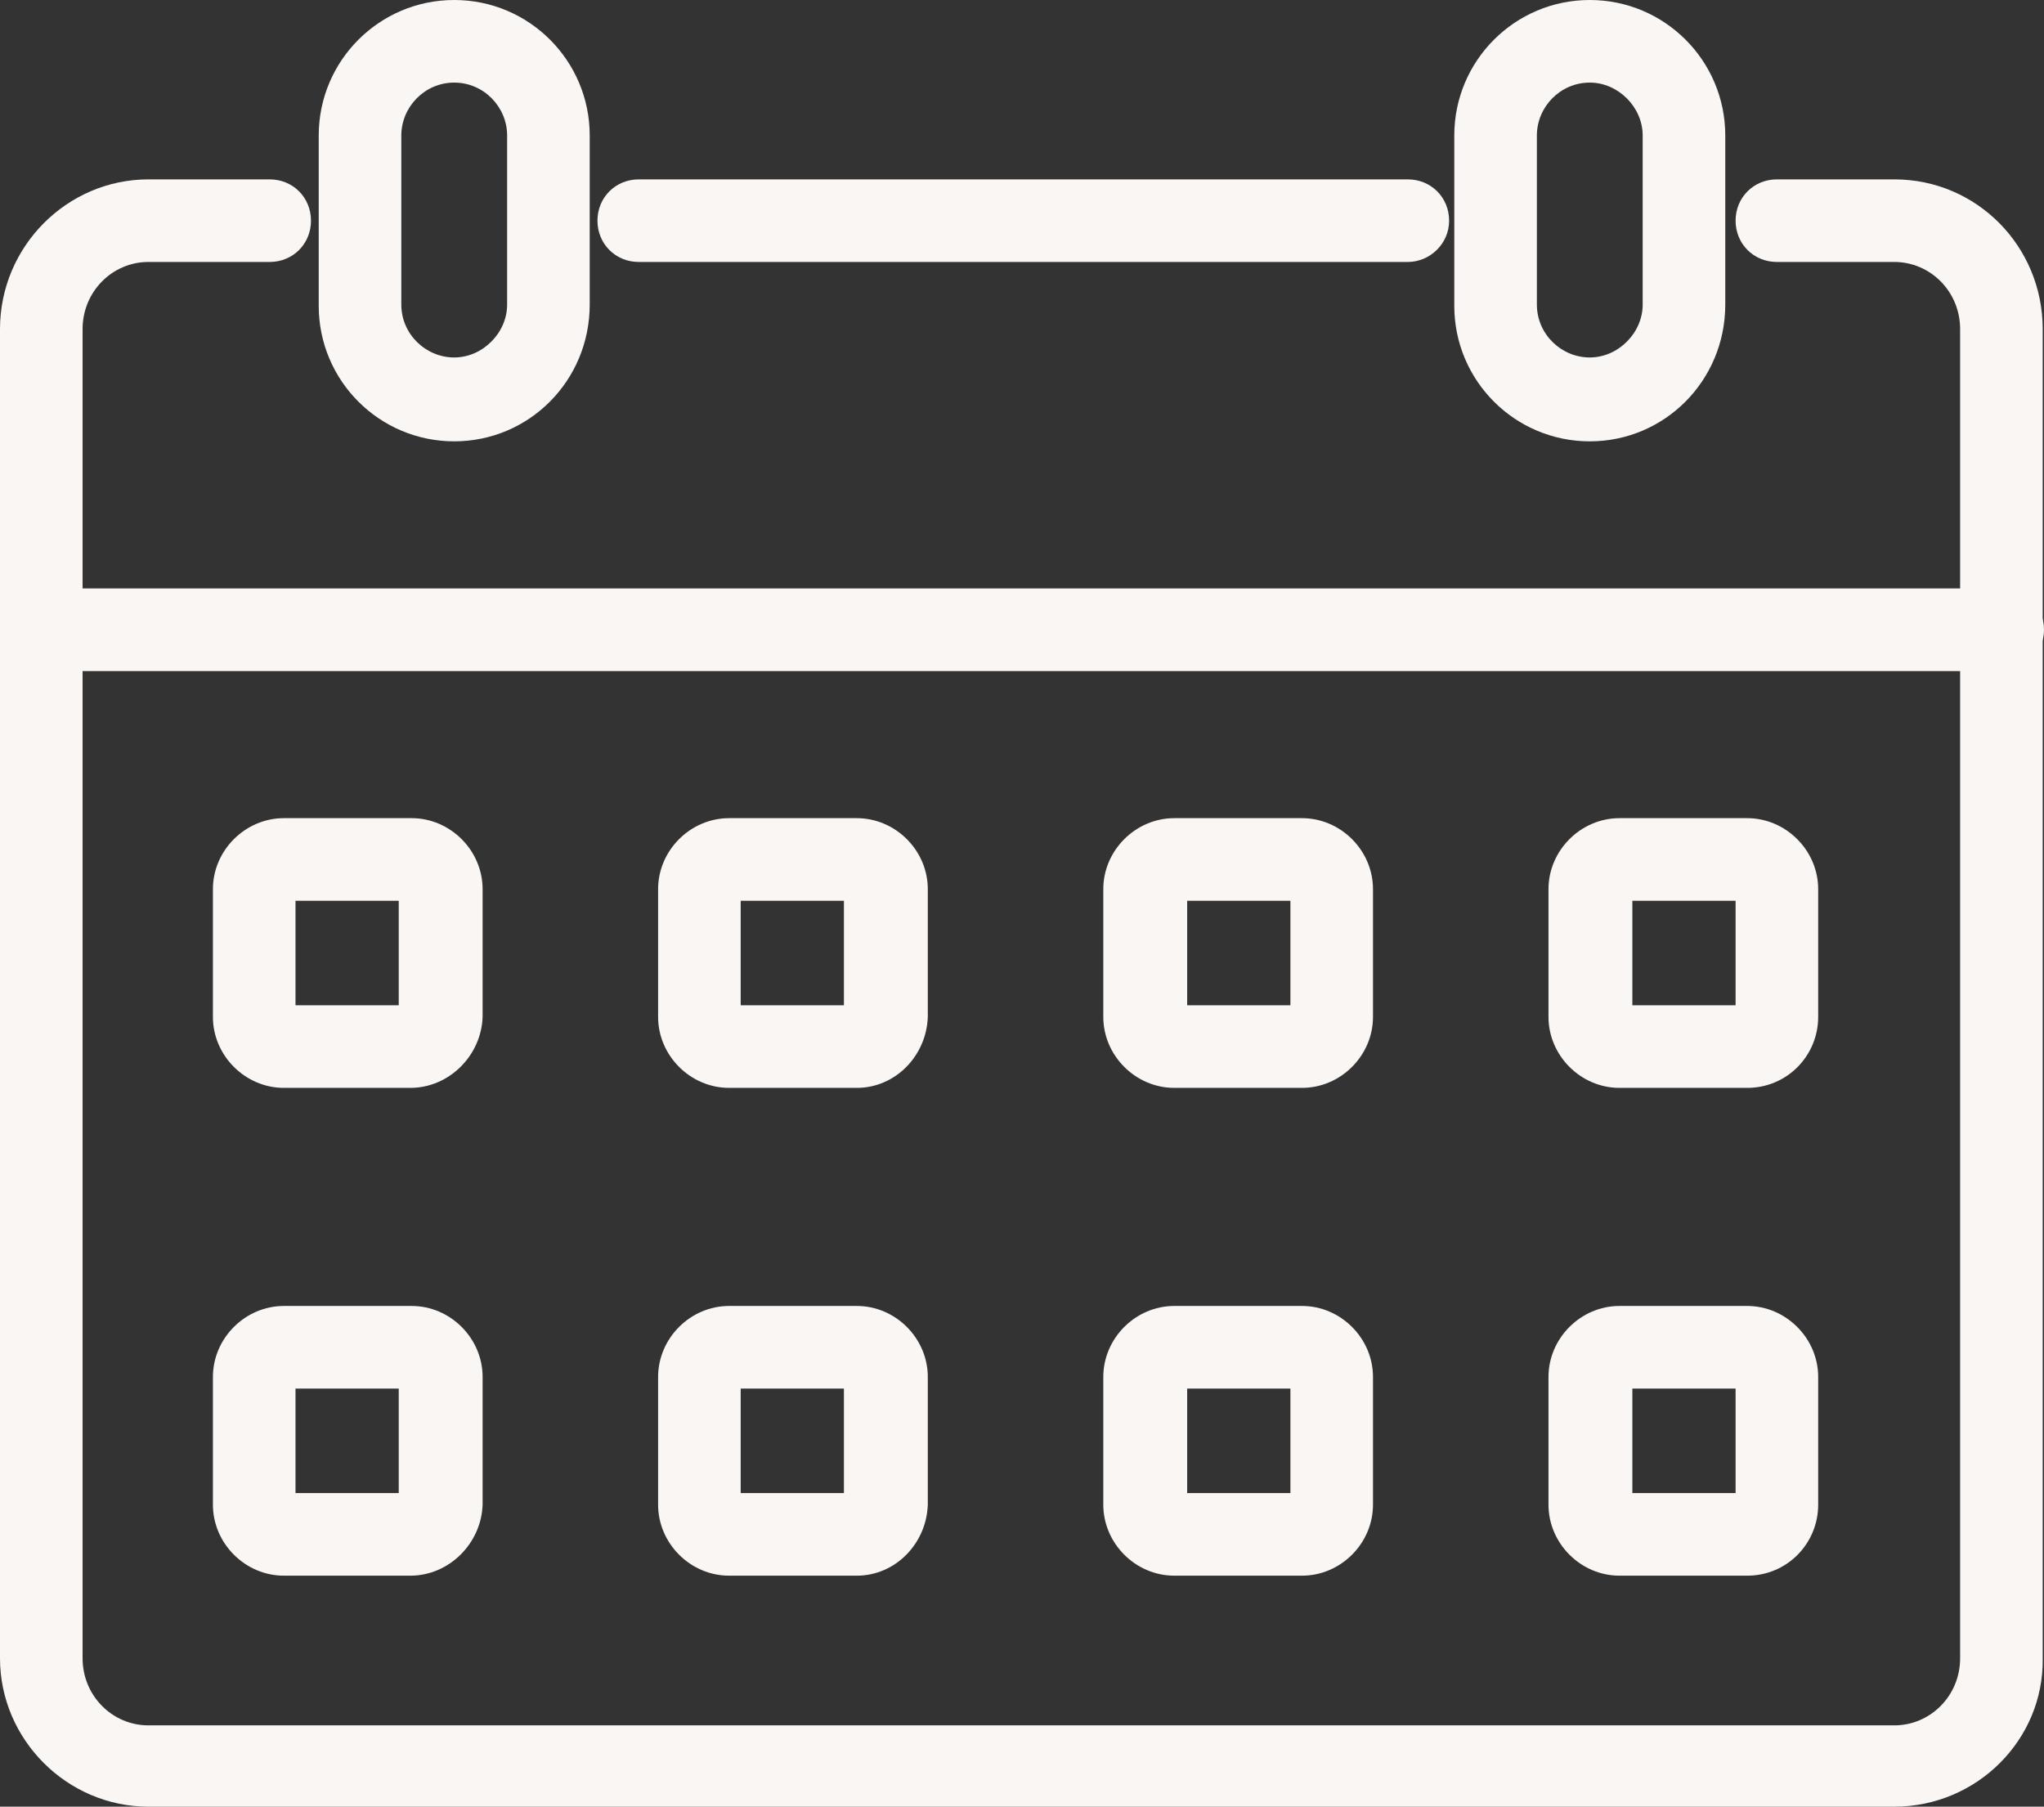
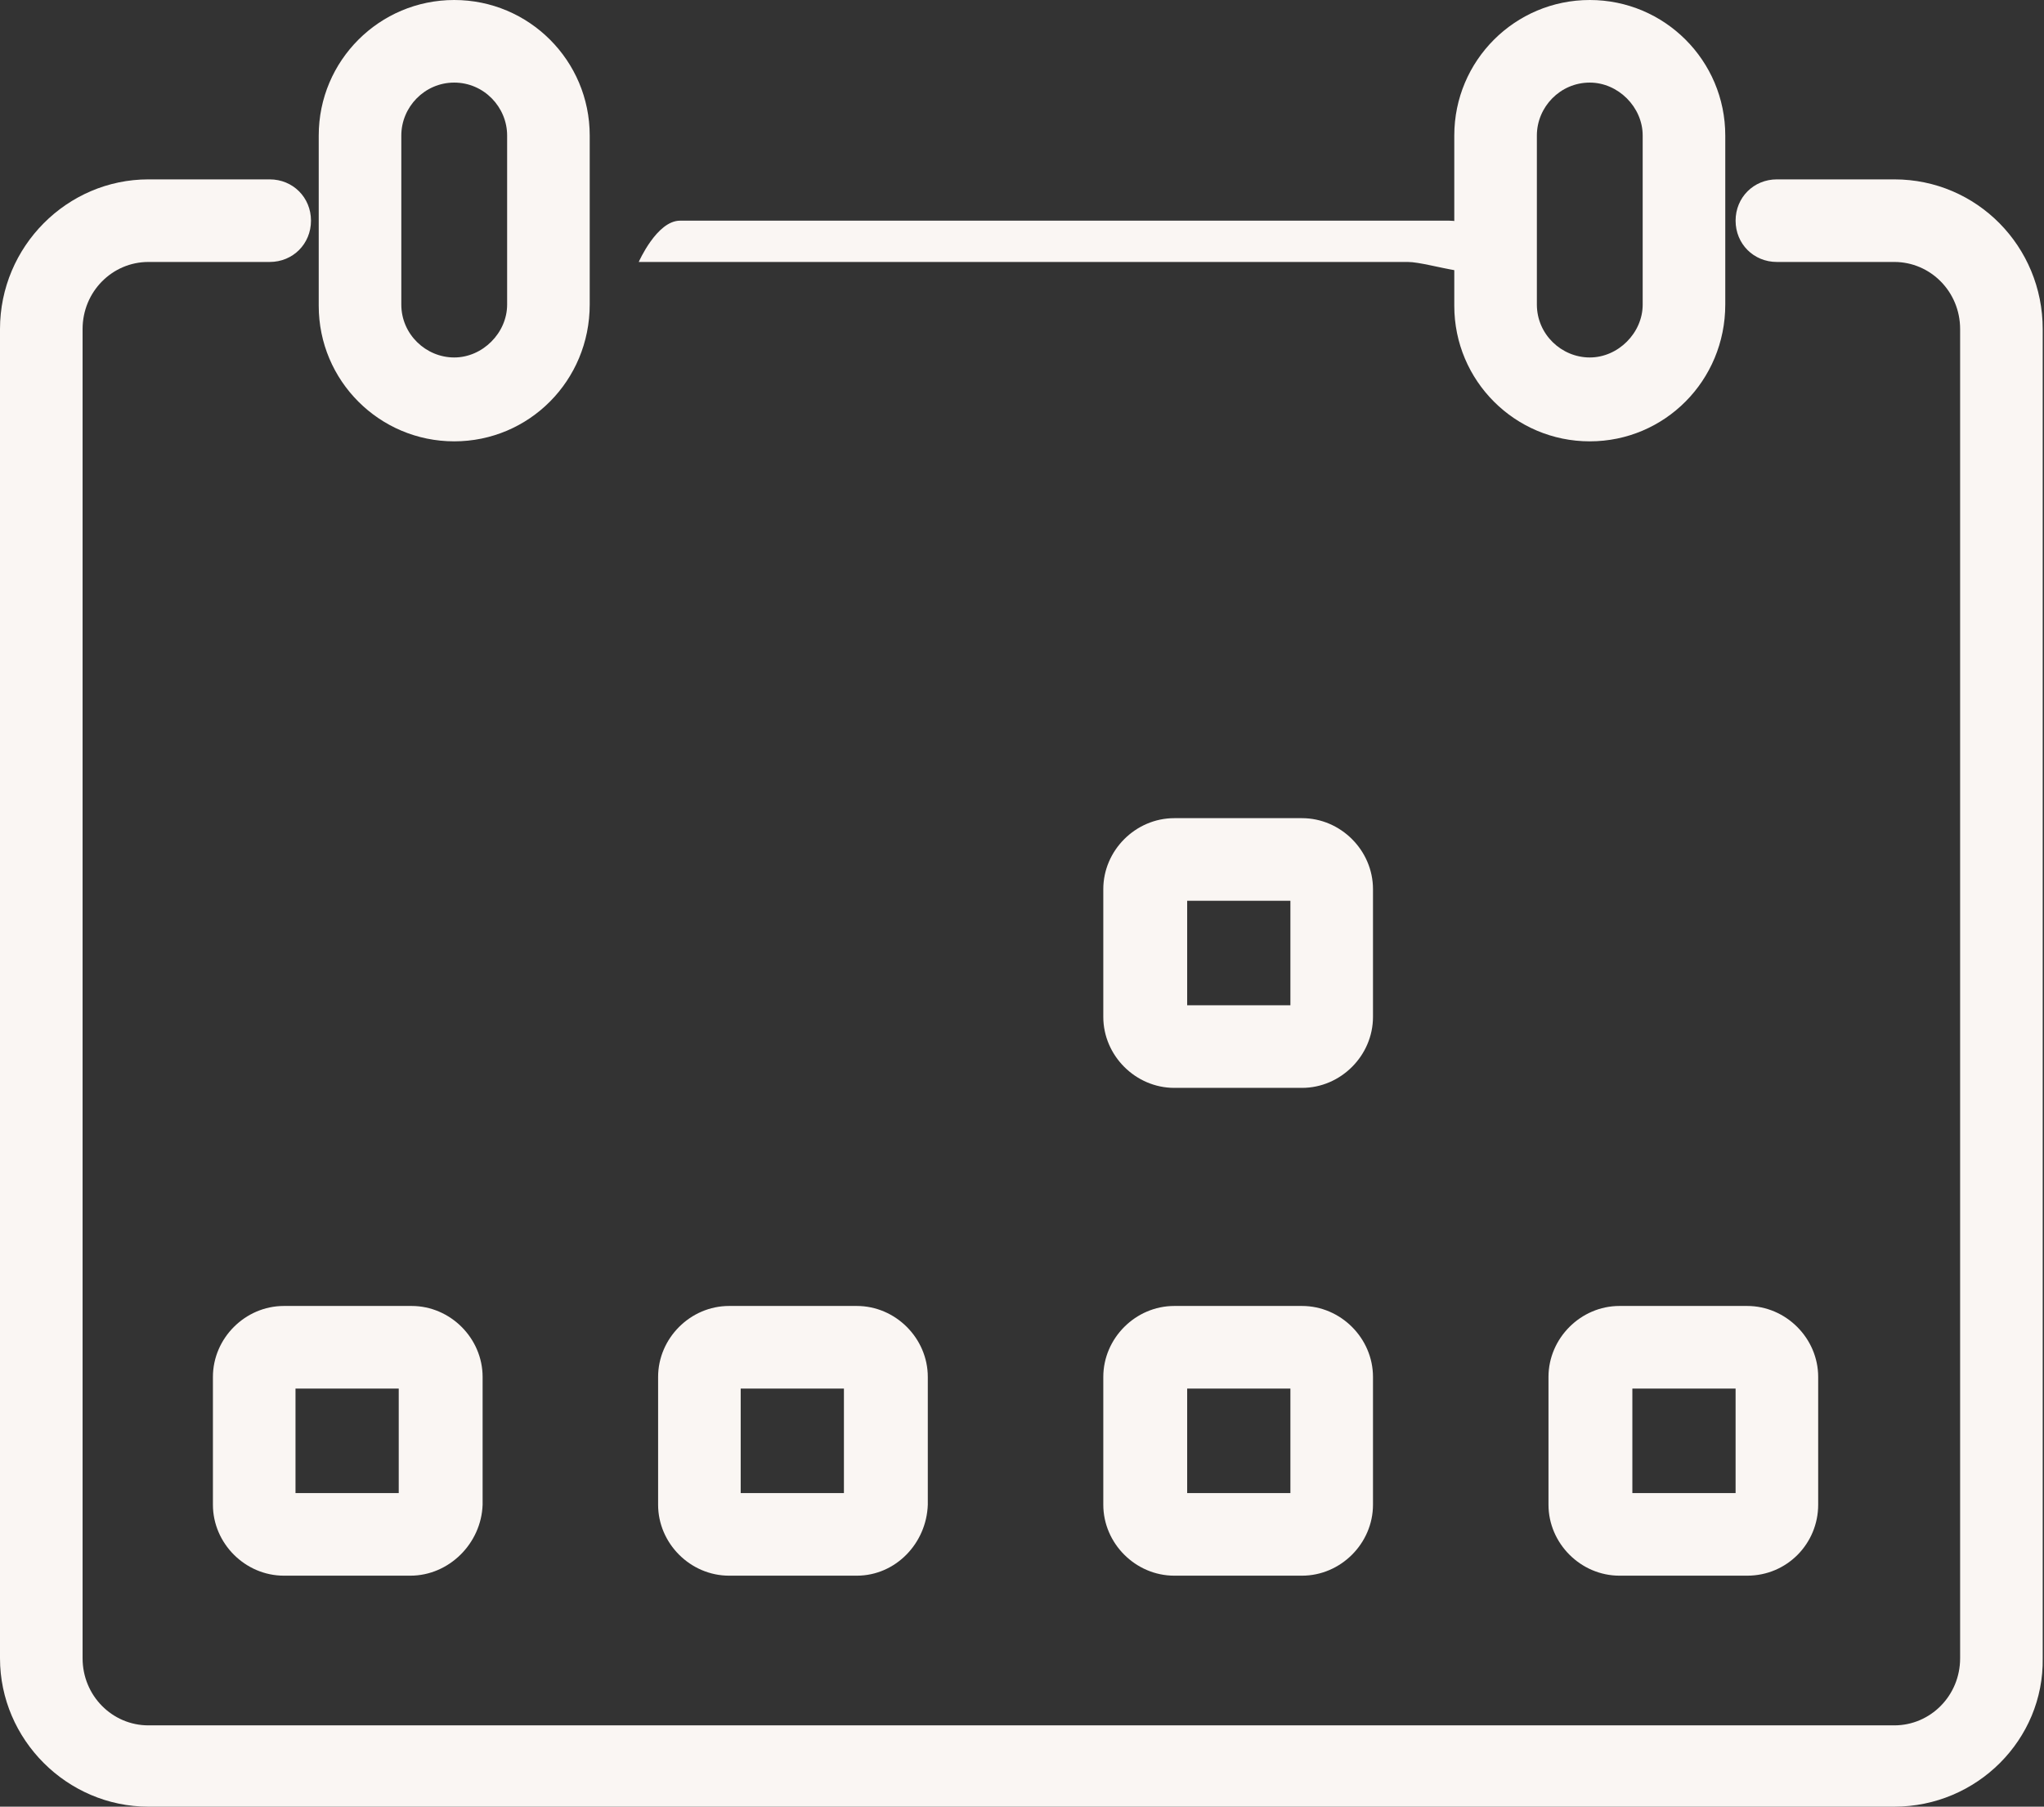
<svg xmlns="http://www.w3.org/2000/svg" version="1.1" id="Layer_1" x="0px" y="0px" viewBox="0 0 158.4 140" style="enable-background:new 0 0 158.4 140;" xml:space="preserve">
  <rect x="0" y="0" width="158.4" height="140" fill="#333333" stroke="none" />
  <style type="text/css">
	.st0{fill:#FAF6F3;}
</style>
  <g>
    <g>
-       <path class="st0" d="M109.1,20.3H49.5c-1.8,0-3.2-1.4-3.2-3.2s1.4-3.2,3.2-3.2h59.6c1.8,0,3.2,1.4,3.2,3.2S110.8,20.3,109.1,20.3z    " />
+       <path class="st0" d="M109.1,20.3H49.5s1.4-3.2,3.2-3.2h59.6c1.8,0,3.2,1.4,3.2,3.2S110.8,20.3,109.1,20.3z    " />
    </g>
    <g>
      <path class="st0" d="M146.8,140H11.5C5.2,140,0,134.8,0,128.5v-103c0-6.4,5.2-11.6,11.5-11.6h9.4c1.8,0,3.2,1.4,3.2,3.2    s-1.4,3.2-3.2,3.2h-9.4c-2.8,0-5.1,2.3-5.1,5.2v103c0,2.9,2.3,5.2,5.1,5.2h135.3c2.8,0,5.1-2.3,5.1-5.2v-103    c0-2.9-2.3-5.2-5.1-5.2h-9.1c-1.8,0-3.2-1.4-3.2-3.2s1.4-3.2,3.2-3.2h9.1c6.4,0,11.5,5.2,11.5,11.6v103    C158.4,134.8,153.2,140,146.8,140z" />
    </g>
    <g>
      <g>
        <path class="st0" d="M35.2,34.2c-5.8,0-10.5-4.7-10.5-10.5V10.5C24.7,4.7,29.4,0,35.2,0s10.5,4.7,10.5,10.5v13.1     C45.7,29.5,41,34.2,35.2,34.2z M35.2,6.4c-2.3,0-4.1,1.9-4.1,4.1v13.1c0,2.3,1.9,4.1,4.1,4.1s4.1-1.9,4.1-4.1V10.5     C39.3,8.3,37.5,6.4,35.2,6.4z" />
      </g>
      <g>
        <path class="st0" d="M123.2,34.2c-5.8,0-10.5-4.7-10.5-10.5V10.5c0-5.8,4.7-10.5,10.5-10.5c5.8,0,10.5,4.7,10.5,10.5v13.1     C133.7,29.5,129,34.2,123.2,34.2z M123.2,6.4c-2.3,0-4.1,1.9-4.1,4.1v13.1c0,2.3,1.9,4.1,4.1,4.1s4.1-1.9,4.1-4.1V10.5     C127.3,8.3,125.4,6.4,123.2,6.4z" />
      </g>
    </g>
    <g>
-       <path class="st0" d="M155.2,52H3.2C1.4,52,0,50.6,0,48.8s1.4-3.2,3.2-3.2h152c1.8,0,3.2,1.4,3.2,3.2S156.9,52,155.2,52z" />
-     </g>
+       </g>
    <g>
-       <path class="st0" d="M31.8,84.3H22c-3,0-5.5-2.5-5.5-5.5v-9.9c0-3,2.5-5.5,5.5-5.5h9.9c3,0,5.5,2.5,5.5,5.5v9.9    C37.3,81.8,34.8,84.3,31.8,84.3z M22.9,77.9h8v-8.1h-8V77.9z" />
-     </g>
+       </g>
    <g>
      <path class="st0" d="M31.8,122.1H22c-3,0-5.5-2.5-5.5-5.5v-9.9c0-3,2.5-5.5,5.5-5.5h9.9c3,0,5.5,2.5,5.5,5.5v9.9    C37.3,119.6,34.8,122.1,31.8,122.1z M22.9,115.7h8v-8.1h-8V115.7z" />
    </g>
    <g>
-       <path class="st0" d="M66.4,84.3h-9.9c-3,0-5.5-2.5-5.5-5.5v-9.9c0-3,2.5-5.5,5.5-5.5h9.9c3,0,5.5,2.5,5.5,5.5v9.9    C71.8,81.8,69.4,84.3,66.4,84.3z M57.4,77.9h8v-8.1h-8V77.9z" />
-     </g>
+       </g>
    <g>
      <path class="st0" d="M66.4,122.1h-9.9c-3,0-5.5-2.5-5.5-5.5v-9.9c0-3,2.5-5.5,5.5-5.5h9.9c3,0,5.5,2.5,5.5,5.5v9.9    C71.8,119.6,69.4,122.1,66.4,122.1z M57.4,115.7h8v-8.1h-8V115.7z" />
    </g>
    <g>
      <path class="st0" d="M100.9,84.3h-9.9c-3,0-5.5-2.5-5.5-5.5v-9.9c0-3,2.5-5.5,5.5-5.5h9.9c3,0,5.5,2.5,5.5,5.5v9.9    C106.4,81.8,103.9,84.3,100.9,84.3z M92,77.9h8v-8.1h-8V77.9z" />
    </g>
    <g>
      <path class="st0" d="M100.9,122.1h-9.9c-3,0-5.5-2.5-5.5-5.5v-9.9c0-3,2.5-5.5,5.5-5.5h9.9c3,0,5.5,2.5,5.5,5.5v9.9    C106.4,119.6,103.9,122.1,100.9,122.1z M92,115.7h8v-8.1h-8V115.7z" />
    </g>
    <g>
-       <path class="st0" d="M135.4,84.3h-9.9c-3,0-5.5-2.5-5.5-5.5v-9.9c0-3,2.5-5.5,5.5-5.5h9.9c3,0,5.5,2.5,5.5,5.5v9.9    C140.9,81.8,138.5,84.3,135.4,84.3z M126.5,77.9h8v-8.1h-8V77.9z" />
-     </g>
+       </g>
    <g>
      <path class="st0" d="M135.4,122.1h-9.9c-3,0-5.5-2.5-5.5-5.5v-9.9c0-3,2.5-5.5,5.5-5.5h9.9c3,0,5.5,2.5,5.5,5.5v9.9    C140.9,119.6,138.5,122.1,135.4,122.1z M126.5,115.7h8v-8.1h-8V115.7z" />
    </g>
  </g>
</svg>